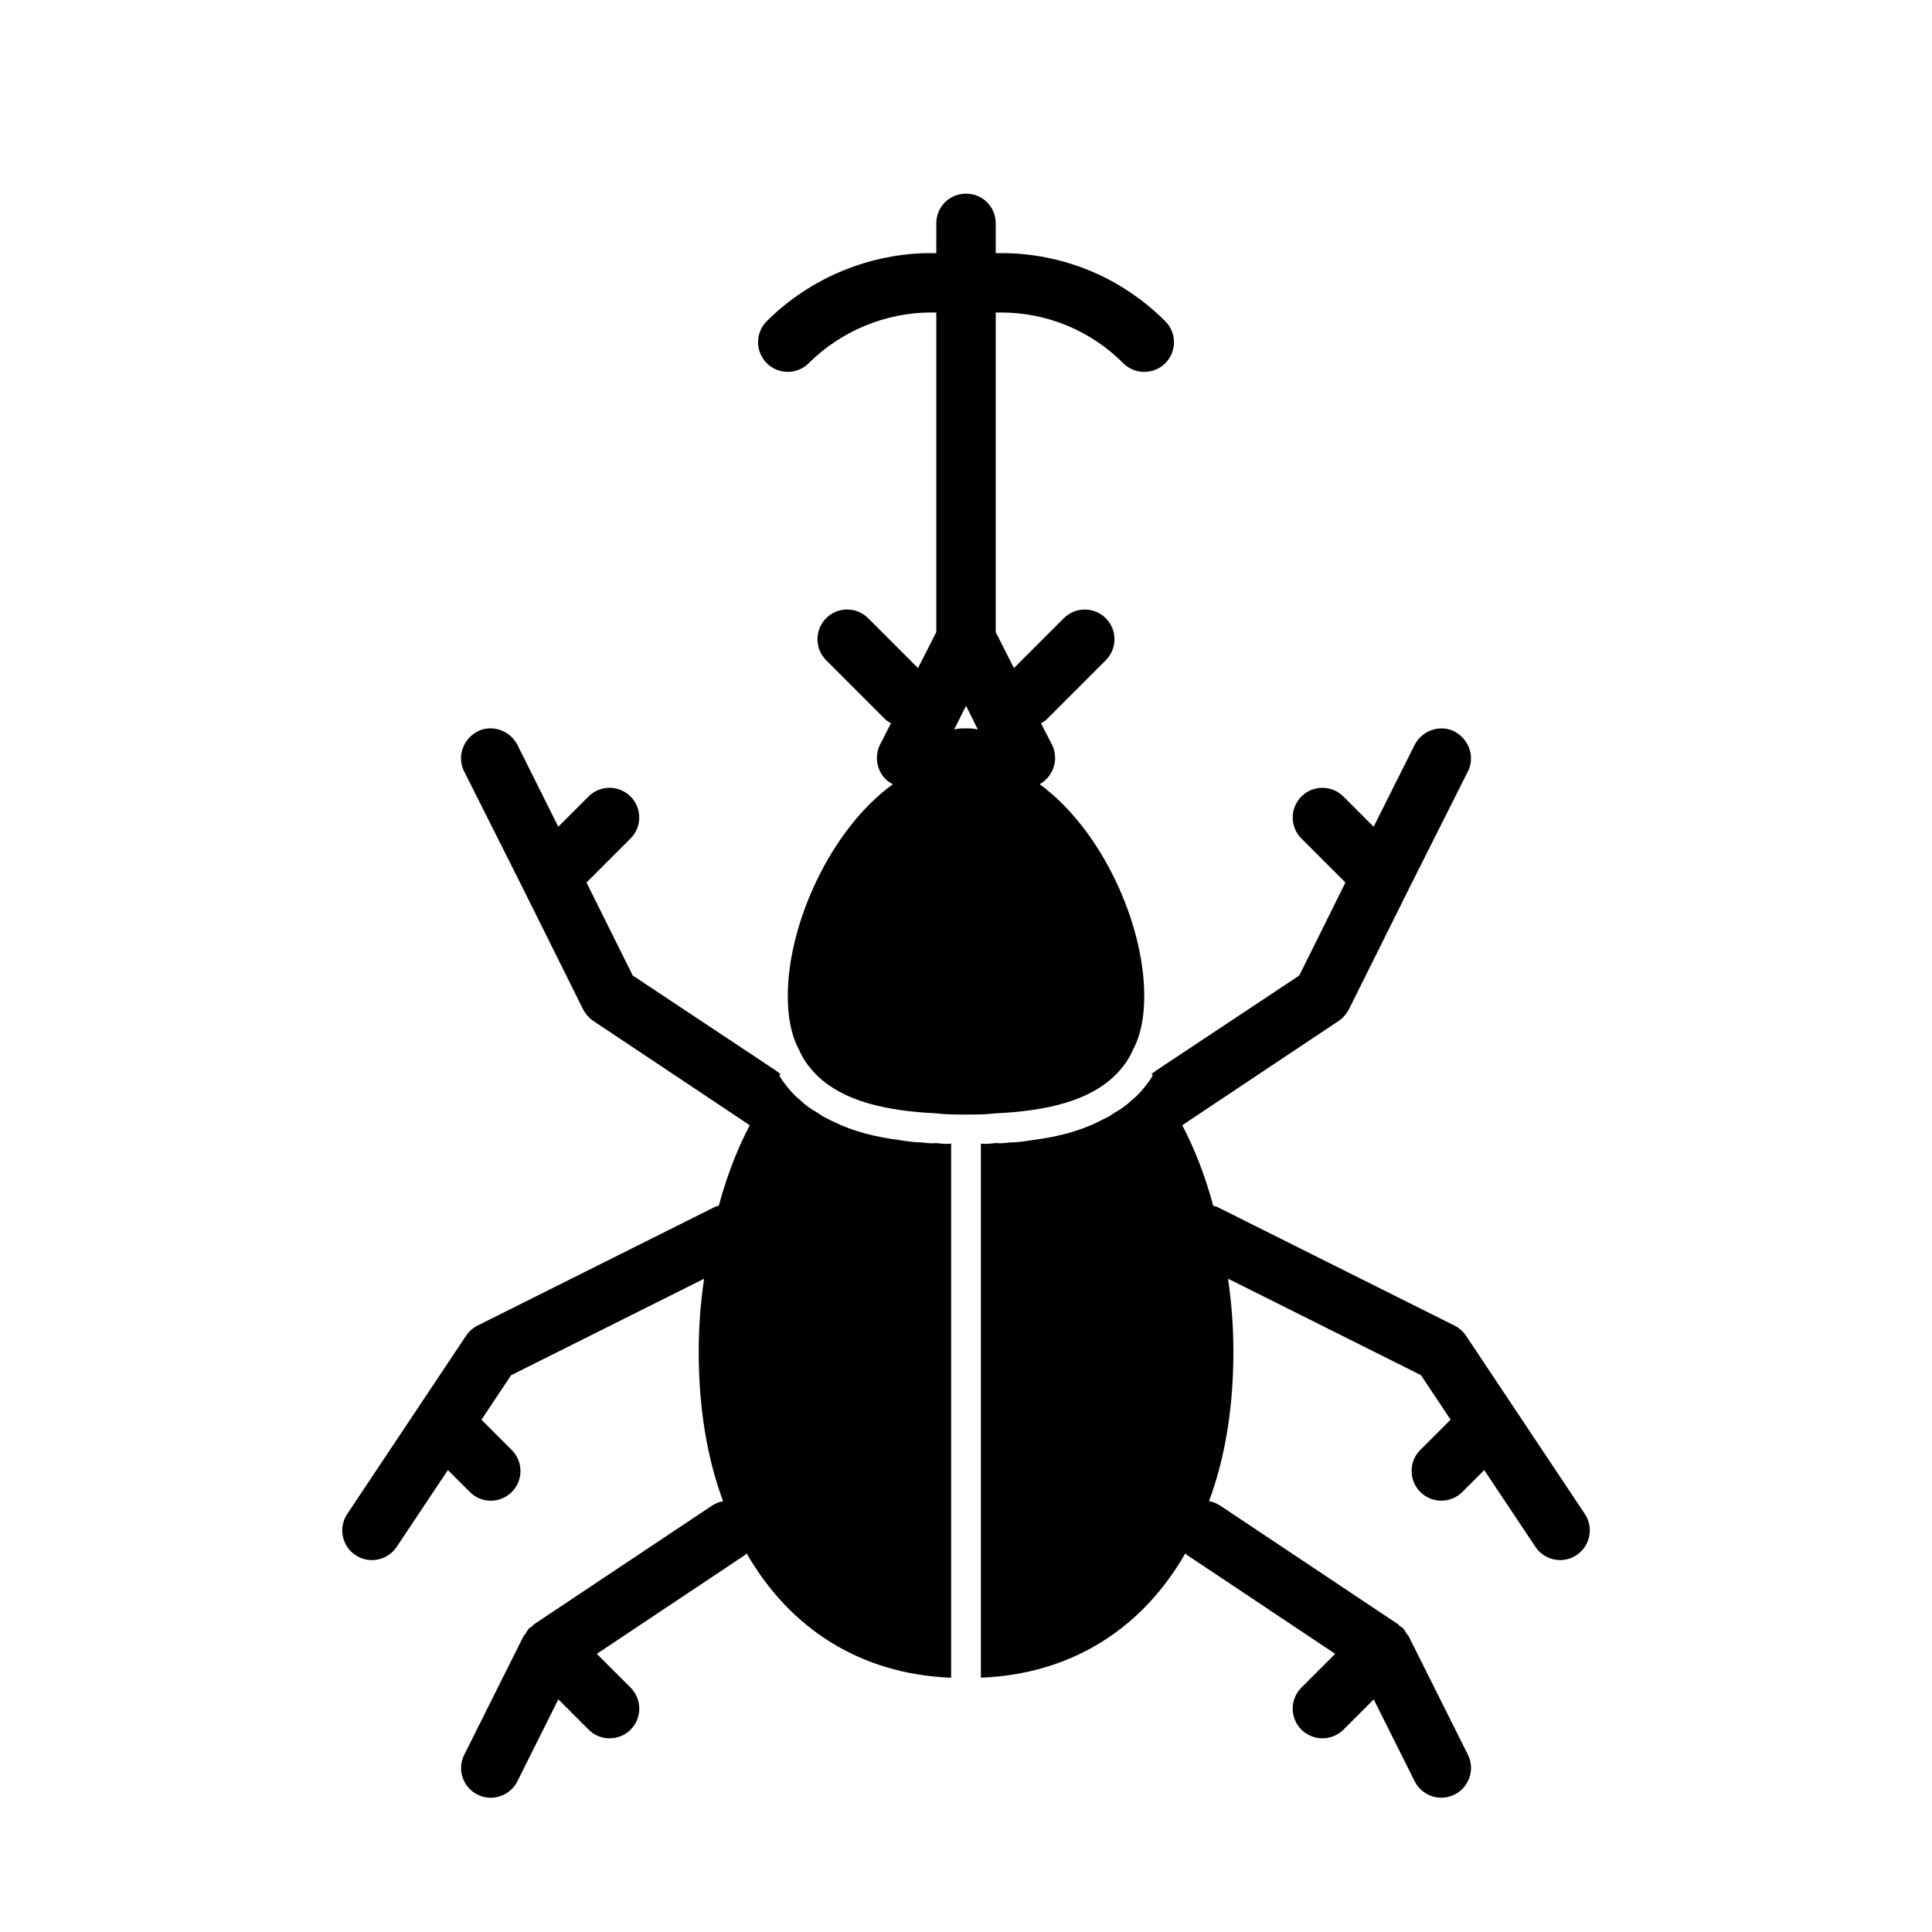
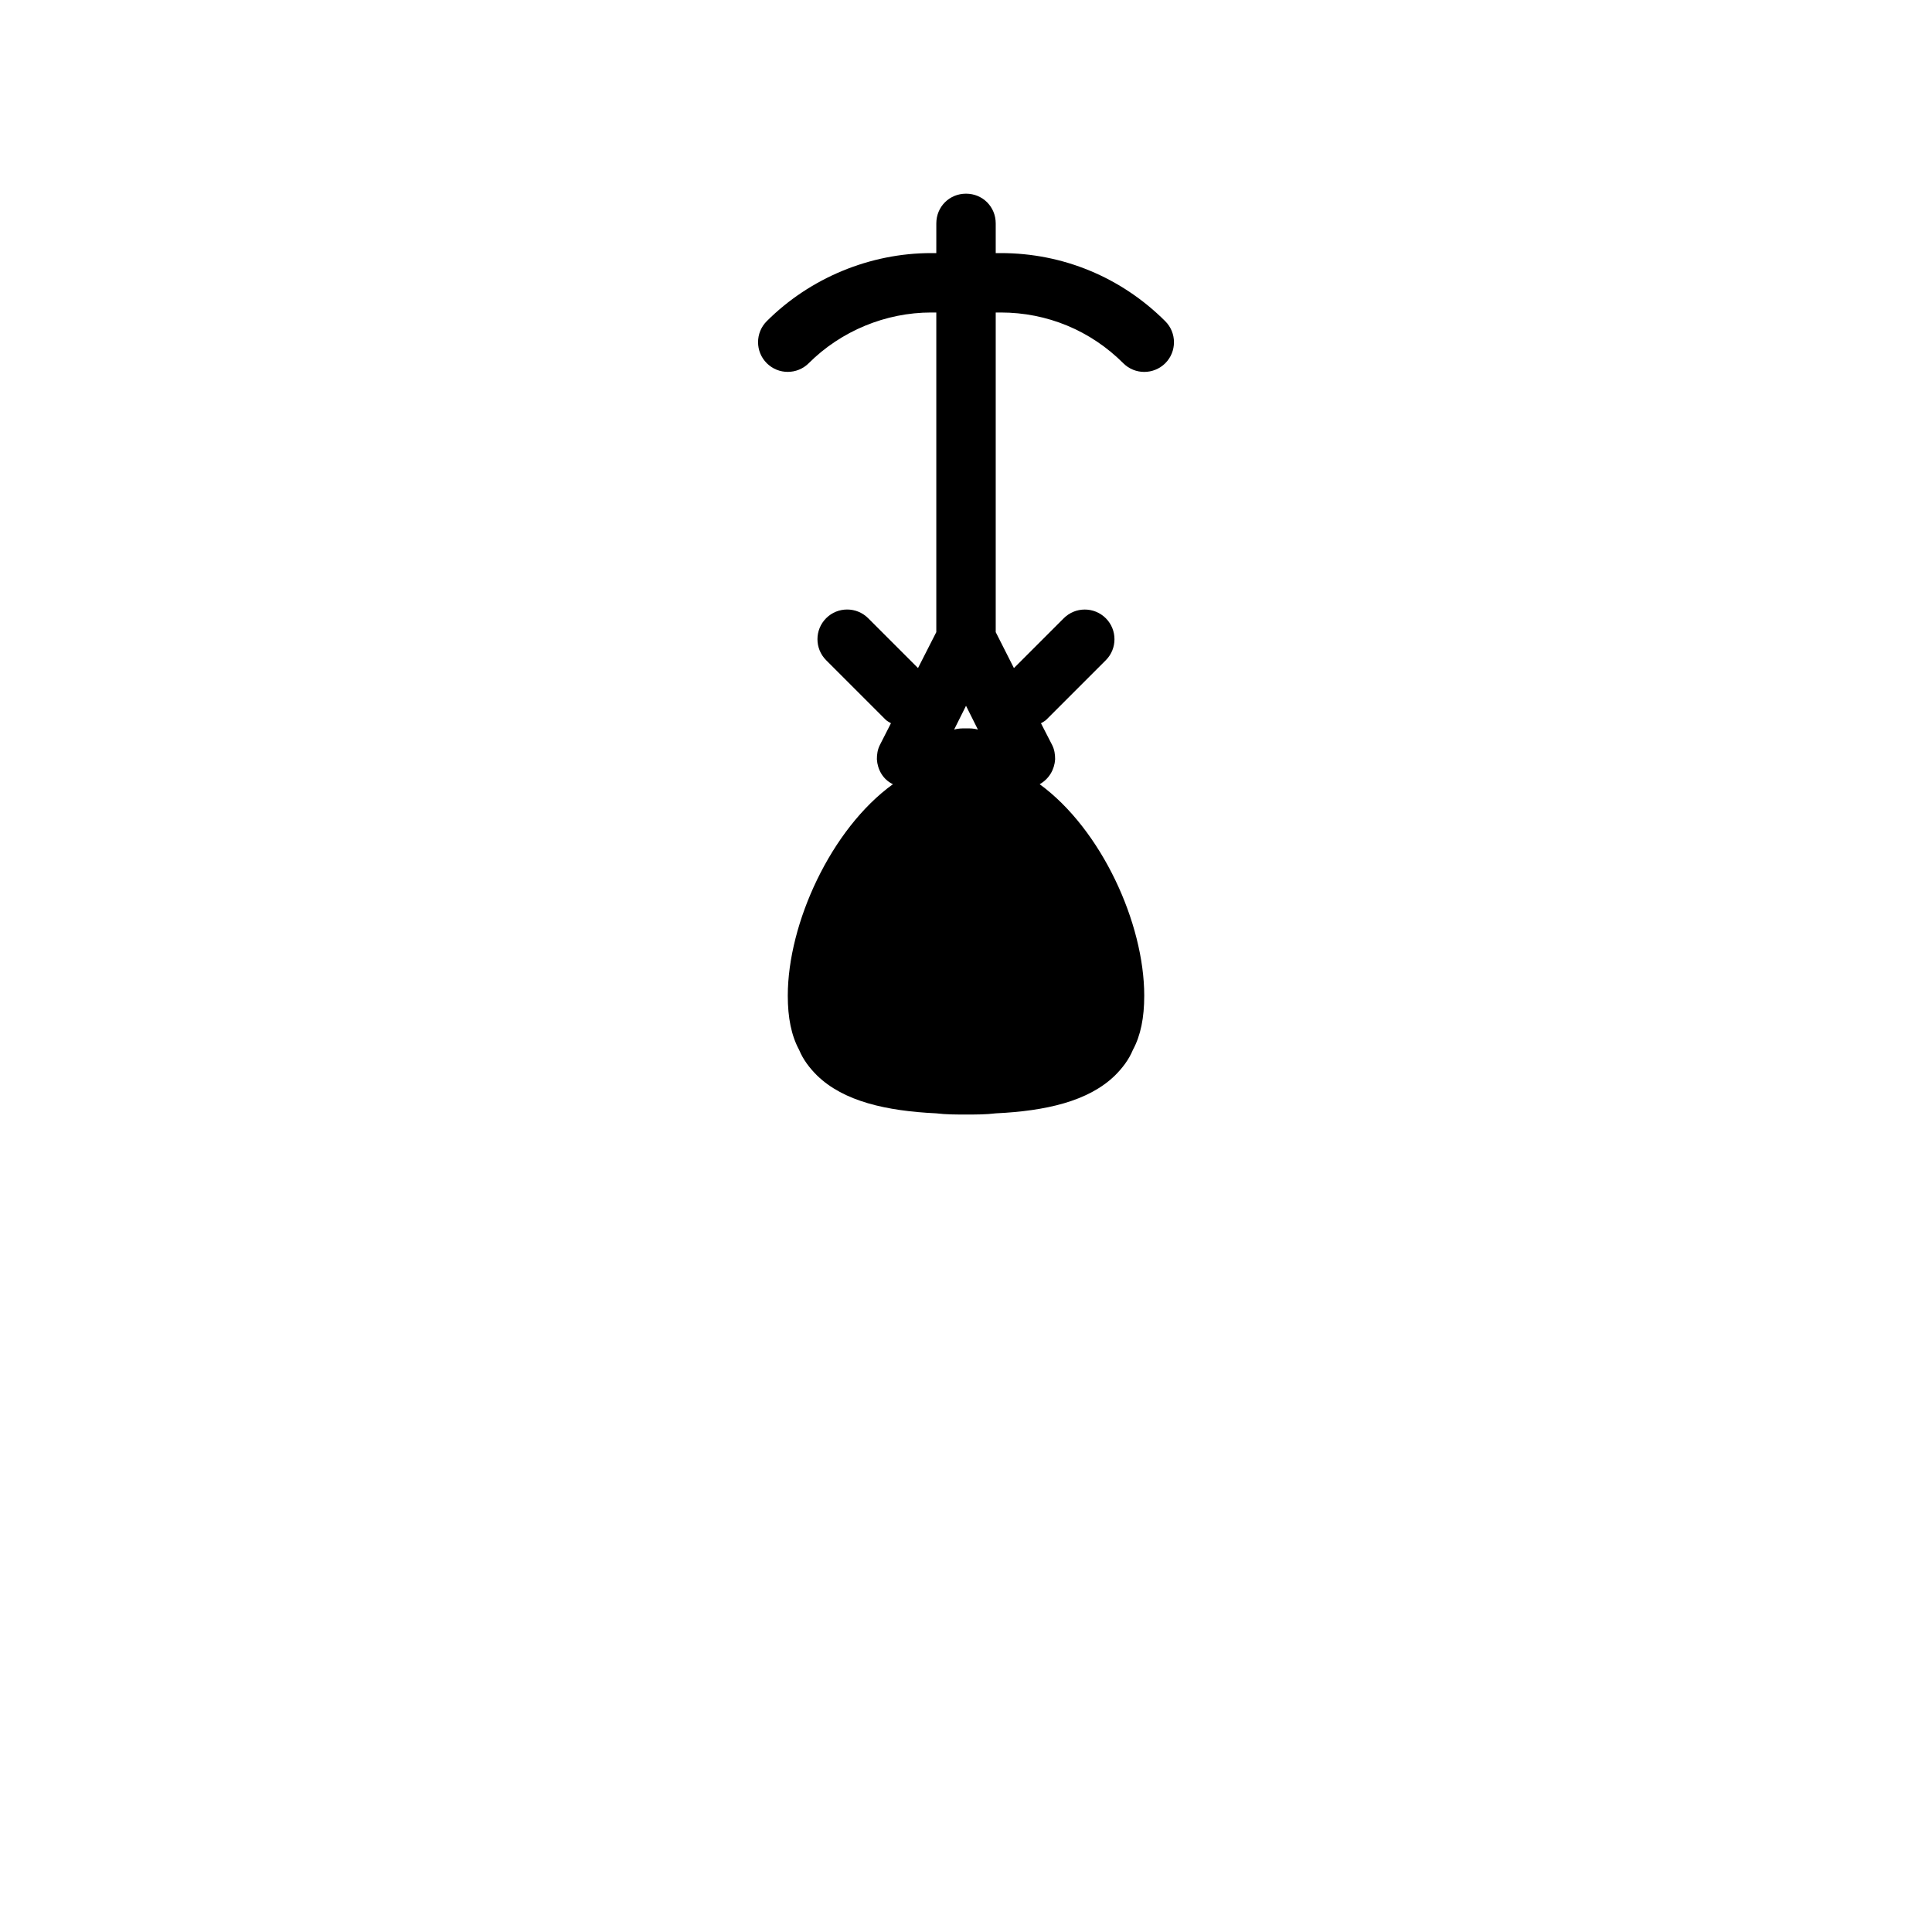
<svg xmlns="http://www.w3.org/2000/svg" fill="#000000" width="800px" height="800px" version="1.1" viewBox="144 144 512 512">
  <g>
    <path d="m439.52 428.97c1.891-1.891 3.621-4.094 4.723-6.769 2.047-3.781 2.992-8.504 2.992-14.328 0-19.207-11.336-44.082-27.711-56.047 2.519-1.418 3.938-3.938 4.094-6.613 0-1.258-0.156-2.519-0.789-3.777l-2.961-5.762c0.488-0.316 1.008-0.535 1.434-0.961l15.742-15.742c3.07-3.07 3.07-8.062 0-11.133-3.07-3.07-8.062-3.07-11.133 0l-13.211 13.211-4.824-9.531v-84.703h1.355c12.25 0 23.773 4.769 32.449 13.445 1.523 1.527 3.539 2.301 5.555 2.301s4.031-0.77 5.574-2.297c3.07-3.07 3.07-8.062 0-11.133-11.668-11.652-27.129-18.059-43.582-18.059h-1.352v-7.871c0-4.41-3.465-7.875-7.871-7.875-4.41 0-7.871 3.465-7.871 7.871l-0.004 7.875h-1.355c-16.215 0-32.102 6.582-43.578 18.043-3.07 3.07-3.07 8.062 0 11.133 3.07 3.07 8.062 3.07 11.133 0 8.547-8.535 20.371-13.434 32.449-13.434h1.352v84.703l-4.848 9.523-13.211-13.211c-3.07-3.07-8.062-3.07-11.133 0-3.07 3.07-3.07 8.062 0 11.133l15.742 15.742c0.426 0.426 0.945 0.645 1.434 0.961l-2.941 5.766c-0.629 1.258-0.789 2.519-0.789 3.777 0.156 2.676 1.574 5.352 4.25 6.613-16.371 11.809-27.863 36.844-27.863 56.051 0 5.824 0.945 10.547 2.992 14.328 1.102 2.676 2.832 4.879 4.723 6.769 7.086 6.926 18.422 9.445 31.645 10.078 2.519 0.316 5.195 0.316 7.871 0.316 2.676 0 5.352 0 7.871-0.316 13.227-0.633 24.562-3.152 31.648-10.078zm-39.516-97.93 3.148 6.297c-1.102-0.312-2.047-0.312-3.148-0.312s-2.047 0-3.148 0.316z" />
-     <path d="m388.35 446.76c-2.047 0-3.938-0.316-5.984-0.629-6.141-0.789-12.121-2.203-17.477-4.879-1.102-0.473-1.891-0.945-2.832-1.418-0.473-0.316-0.945-0.629-1.418-0.945-1.73-0.945-3.465-2.203-4.879-3.621-0.316-0.156-0.473-0.473-0.789-0.629-1.73-1.73-3.148-3.465-4.41-5.512v-0.156c0-0.156 0.156-0.156 0.316-0.316l-1.258-0.945-37.941-25.191-12.25-24.641 11.668-11.668c3.07-3.07 3.07-8.062 0-11.133-3.07-3.07-8.062-3.07-11.133 0l-8.016 8.016-10.812-21.66c-2.047-3.938-6.769-5.512-10.547-3.621-3.938 2.047-5.512 6.769-3.621 10.547l15.508 30.859c0.047 0.125 0.125 0.234 0.172 0.348l15.805 31.773c0.629 1.258 1.574 2.363 2.676 3.148l41.562 27.711c-3.465 6.613-6.141 13.699-8.188 21.254-0.016 0.031-0.016 0.062-0.016 0.094-0.332 0.109-0.66 0.109-0.977 0.27l-62.977 31.488c-1.227 0.613-2.266 1.543-3.023 2.676l-31.488 47.23c-2.41 3.606-1.434 8.5 2.188 10.91 1.328 0.898 2.84 1.32 4.352 1.32 2.551 0 5.039-1.227 6.566-3.512l13.57-20.355 5.809 5.809c1.512 1.543 3.527 2.316 5.543 2.316s4.031-0.77 5.574-2.297c3.07-3.07 3.07-8.062 0-11.133l-8.031-8.031 7.856-11.793 51.137-25.566v0.094c-0.945 6.297-1.418 12.754-1.418 19.363 0 14.785 2.203 28.008 6.453 39.5-1.023 0.188-2.031 0.566-2.945 1.18l-47.23 31.488c-0.172 0.109-0.234 0.332-0.395 0.457-0.25 0.203-0.566 0.301-0.805 0.535-0.441 0.441-0.691 0.992-1.008 1.512-0.125 0.203-0.363 0.316-0.473 0.535l-15.742 31.488c-1.953 3.891-0.363 8.613 3.527 10.562 1.105 0.559 2.301 0.824 3.5 0.824 2.898 0 5.668-1.605 7.055-4.344l10.863-21.727 8.016 8.016c1.523 1.539 3.539 2.312 5.555 2.312s4.031-0.77 5.574-2.297c3.07-3.07 3.07-8.062 0-11.133l-8.957-8.957 39.234-26.168c0.188-0.125 0.301-0.332 0.473-0.473 0.016 0.016 0.016 0.047 0.031 0.062 11.492 19.996 30.23 31.961 54.16 32.906v-141.54c-1.258 0.156-2.676 0-3.938-0.156-1.246 0.156-2.504-0.004-3.766-0.16z" />
-     <path d="m563.99 545.21-31.488-47.23c-0.754-1.133-1.793-2.062-3.023-2.676l-62.977-31.488c-0.316-0.156-0.66-0.156-0.977-0.27-0.016-0.031-0.016-0.062-0.031-0.094-2.047-7.559-4.723-14.641-8.188-21.254l41.562-27.711c1.102-0.789 2.047-1.891 2.676-3.148l15.809-31.754c0.047-0.125 0.125-0.219 0.172-0.348l15.508-30.859c1.891-3.777 0.316-8.5-3.621-10.547-3.777-1.891-8.5-0.316-10.547 3.621l-10.832 21.648-8.016-8.016c-3.07-3.07-8.062-3.07-11.133 0-3.07 3.07-3.07 8.062 0 11.133l11.668 11.668-12.227 24.633-37.941 25.191-1.258 0.945c0.156 0.156 0.316 0.156 0.316 0.316v0.156c-1.258 2.047-2.676 3.777-4.41 5.512-0.316 0.156-0.473 0.473-0.789 0.629-1.418 1.418-3.148 2.676-4.879 3.621-0.473 0.316-0.945 0.629-1.418 0.945-0.945 0.473-1.891 0.945-2.832 1.418-5.352 2.676-11.336 4.094-17.477 4.879-2.047 0.316-3.938 0.629-5.984 0.629-1.258 0.156-2.519 0.316-3.777 0.156-1.258 0.156-2.676 0.316-3.938 0.156v141.54c23.93-0.945 42.668-12.91 54.16-32.906 0.016-0.016 0.031-0.047 0.031-0.062 0.172 0.141 0.285 0.348 0.473 0.473l39.234 26.168-8.957 8.957c-3.07 3.07-3.07 8.062 0 11.133 1.555 1.527 3.57 2.301 5.582 2.301 2.016 0 4.031-0.77 5.574-2.297l8.016-8.016 10.863 21.727c1.383 2.723 4.156 4.328 7.035 4.328 1.18 0 2.379-0.27 3.527-0.836 3.891-1.953 5.465-6.676 3.527-10.562l-15.742-31.488c-0.109-0.219-0.348-0.332-0.473-0.535-0.316-0.52-0.551-1.055-1.008-1.512-0.234-0.234-0.535-0.332-0.805-0.535-0.156-0.125-0.234-0.348-0.395-0.457l-47.23-31.488c-0.914-0.613-1.922-0.992-2.945-1.18 4.25-11.492 6.453-24.719 6.453-39.5 0-6.613-0.473-13.066-1.418-19.363v-0.094l51.121 25.566 7.856 11.793-8.031 8.031c-3.07 3.07-3.07 8.062 0 11.133 1.535 1.535 3.551 2.309 5.562 2.309 2.016 0 4.031-0.77 5.574-2.297l5.809-5.809 13.57 20.34c1.516 2.281 4 3.508 6.535 3.508 1.512 0 3.023-0.426 4.359-1.324 3.625-2.406 4.602-7.301 2.191-10.906z" />
  </g>
</svg>